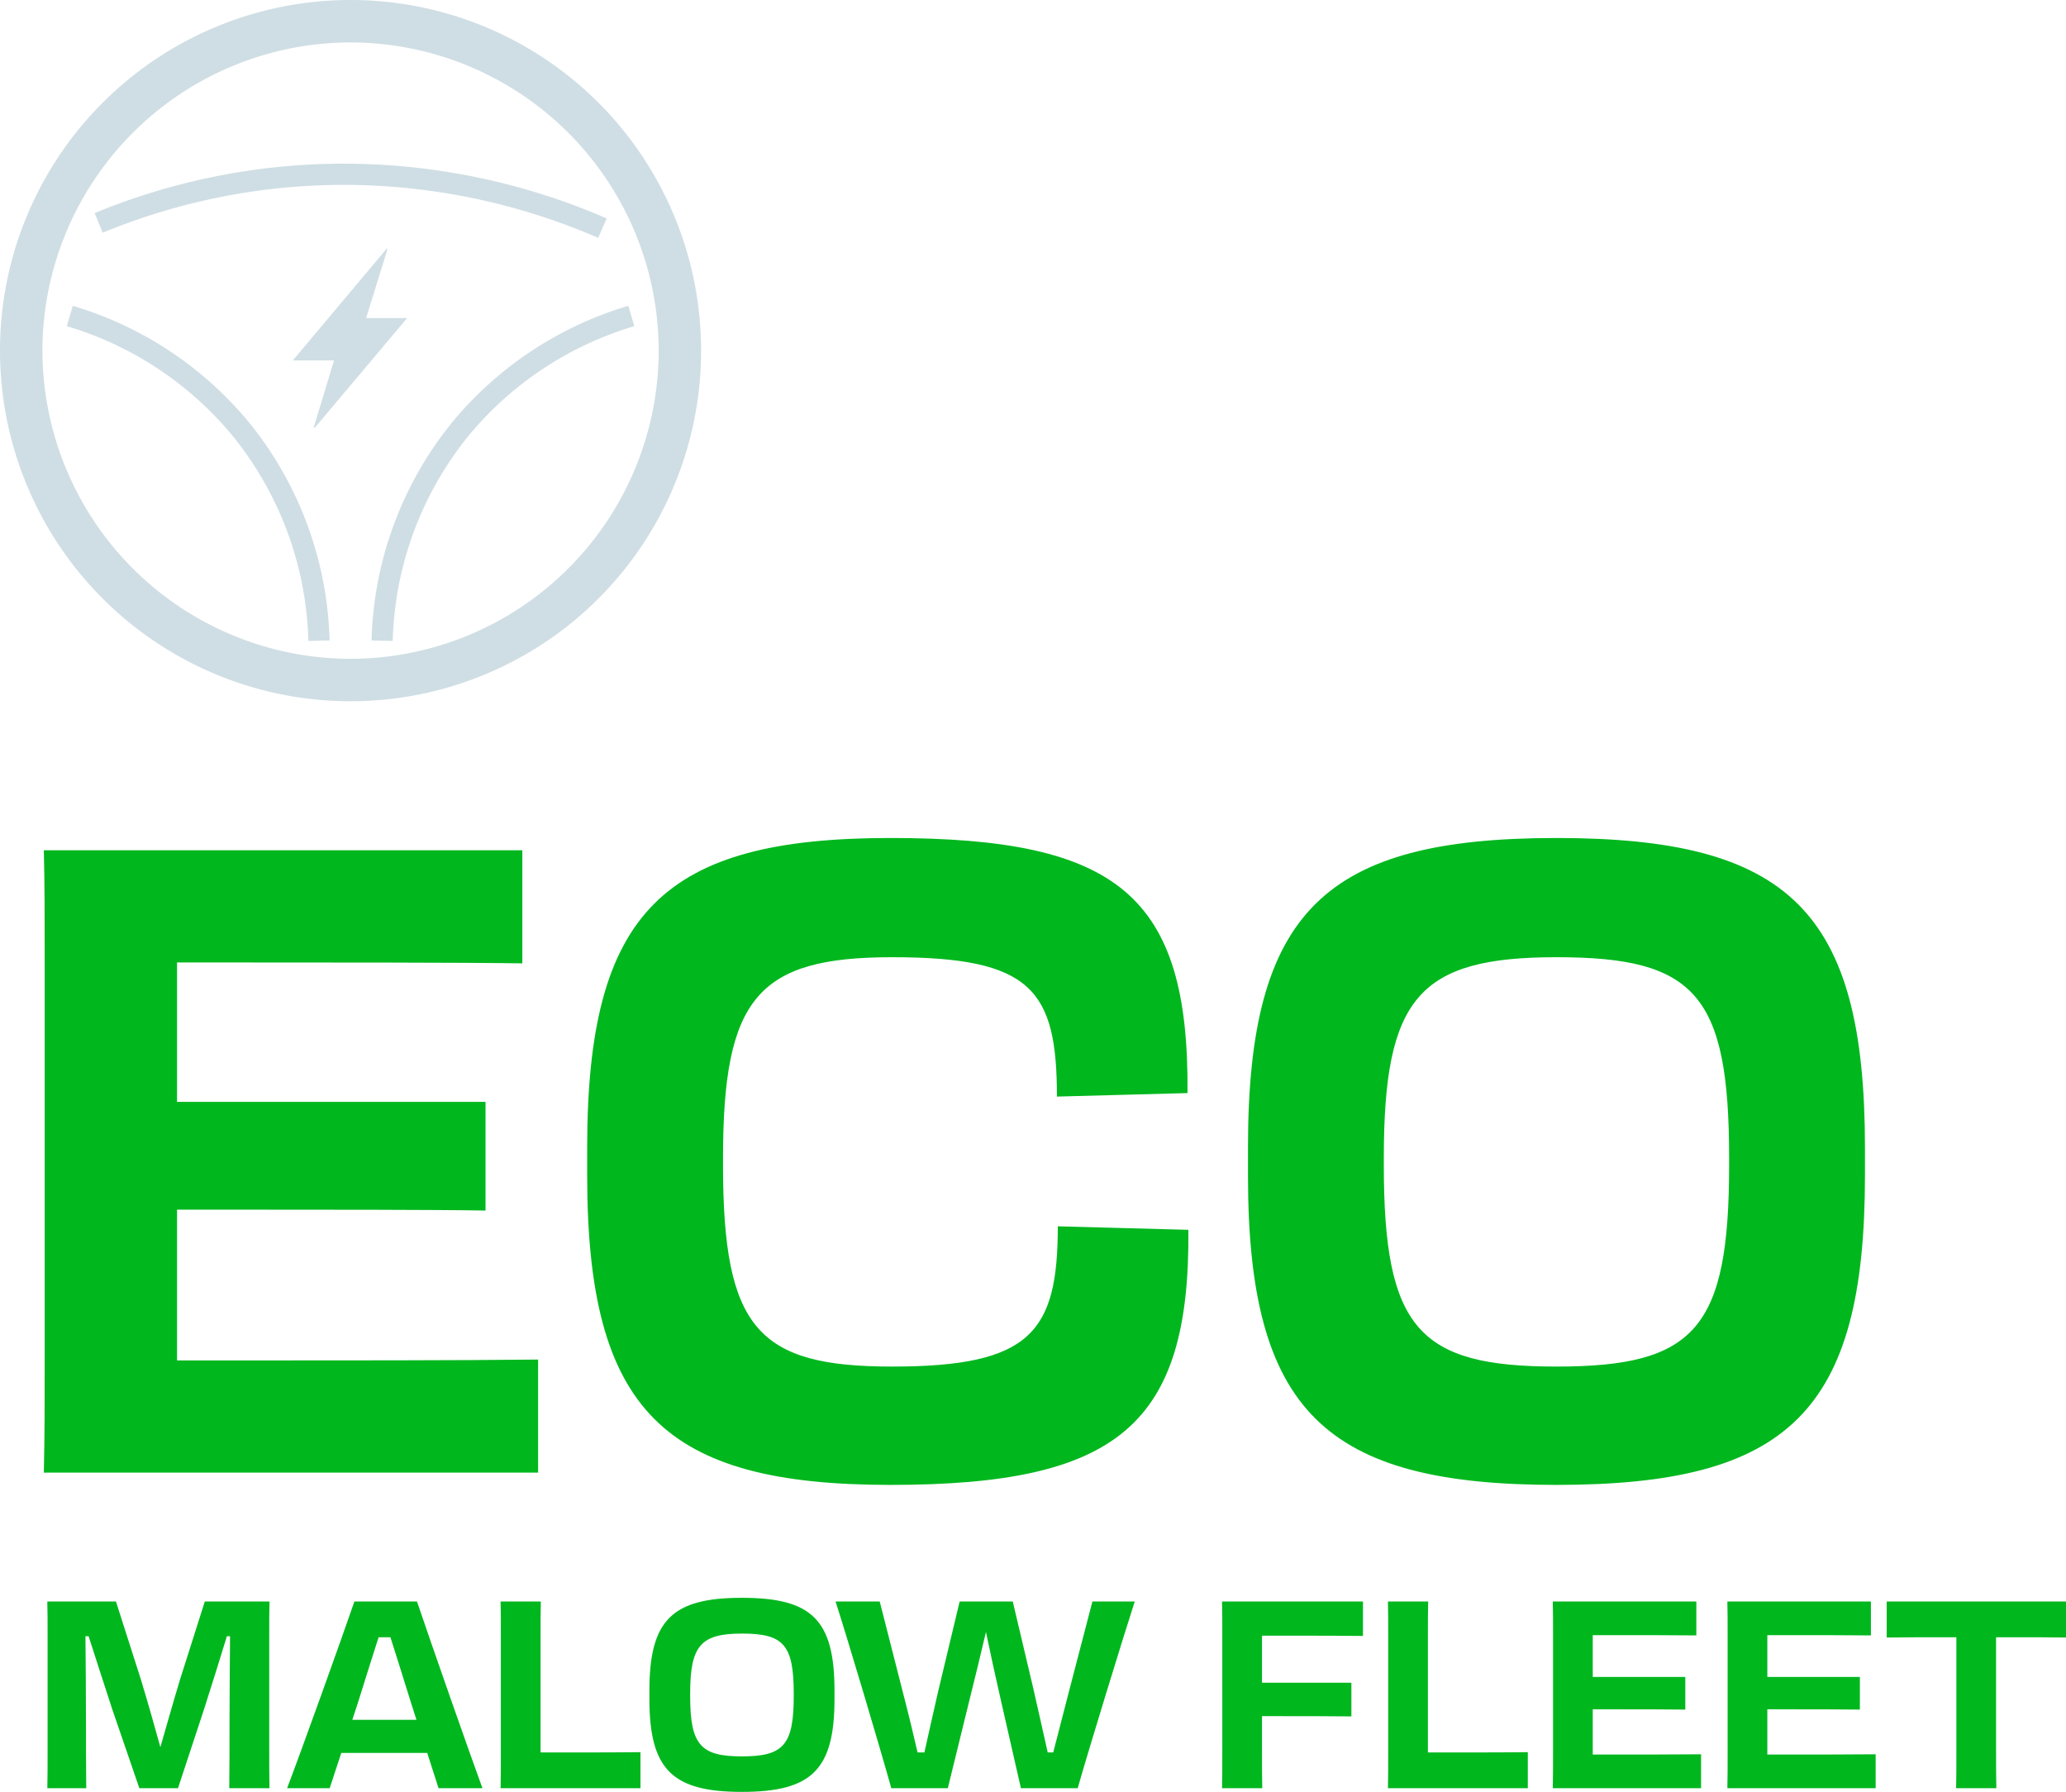
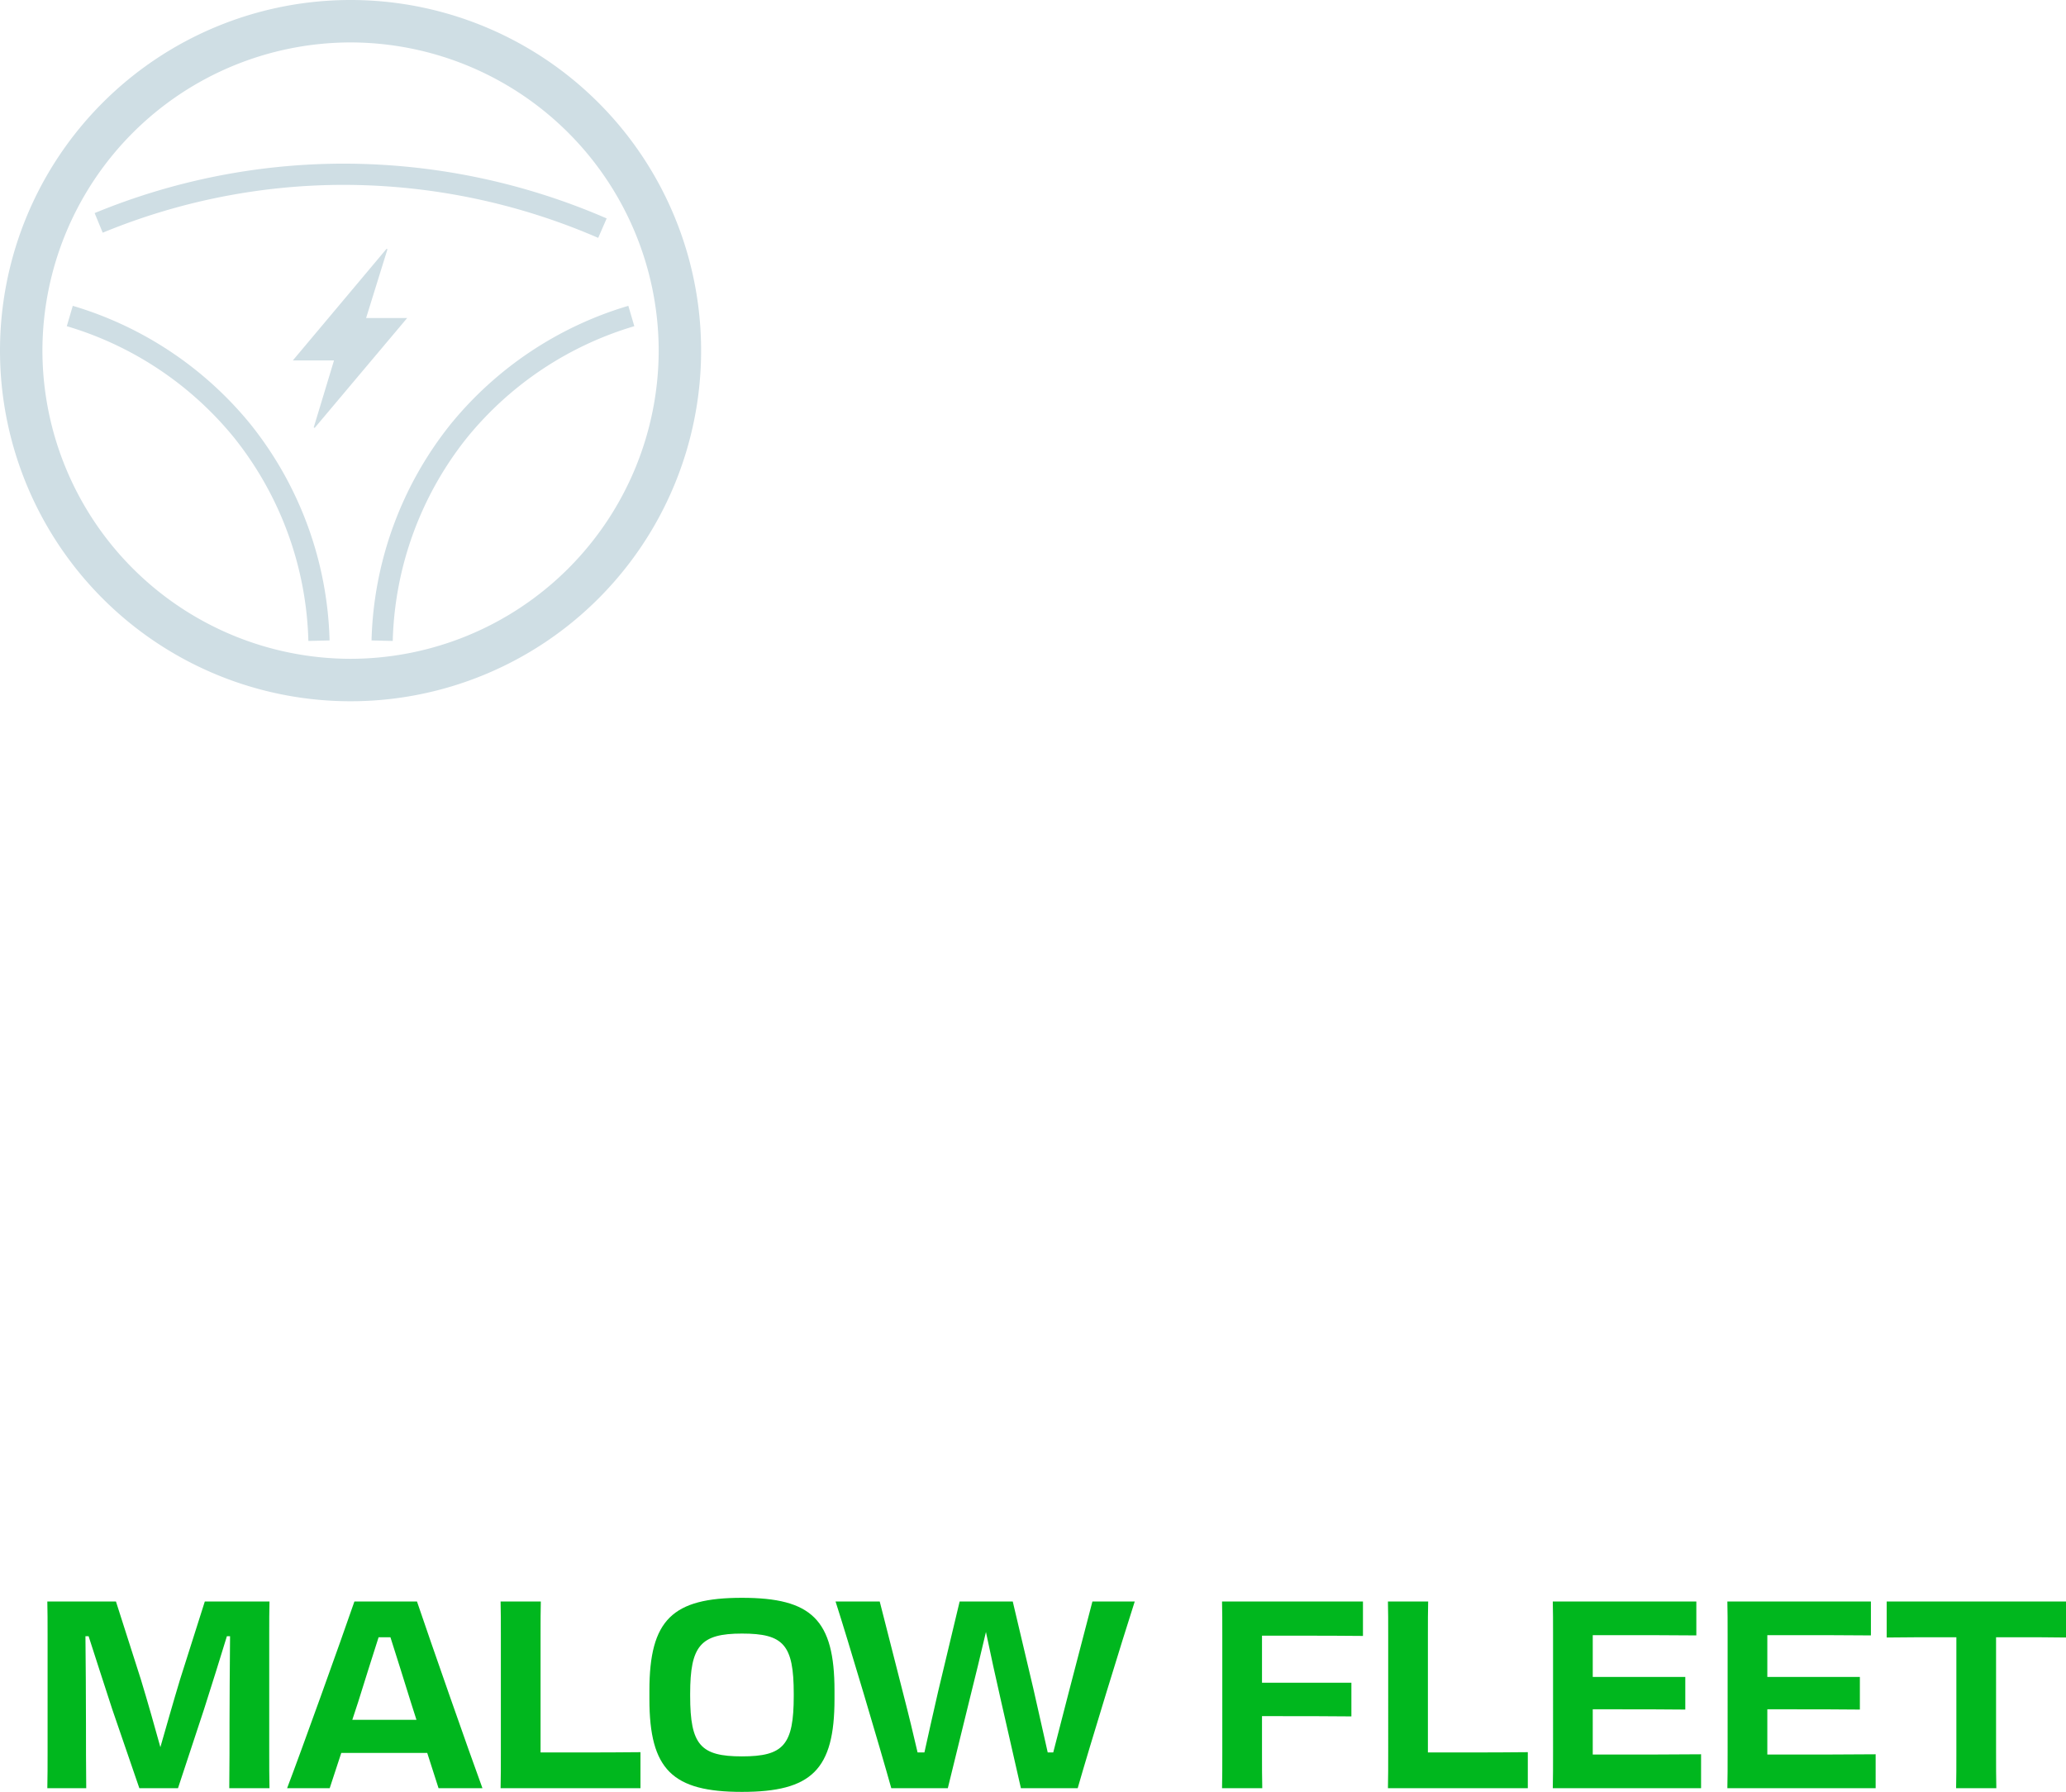
<svg xmlns="http://www.w3.org/2000/svg" width="235.74" height="204.42" viewBox="0 0 235.74 204.42">
  <g id="en_ekologia_5" transform="translate(-994 -2573)">
    <path id="Path_5383" data-name="Path 5383" d="M2.4,0H6.84c-.03-2.4-.03-5.25-.03-7.35,0-2.97-.03-7.14-.06-9.99h.36c.78,2.4,1.74,5.43,2.7,8.34L12.9,0h4.41l2.97-9c.93-2.88,1.86-5.91,2.61-8.34h.36c-.03,3.21-.06,7.92-.06,9.81,0,2.4,0,5.16-.03,7.53h4.59c-.03-1.23-.03-2.49-.03-4.17V-17.58c0-1.47,0-2.61.03-3.72H20.37l-2.82,8.88c-.81,2.67-1.59,5.46-2.25,7.74-.63-2.28-1.41-5.04-2.22-7.71L10.23-21.3H2.4c.03,1.14.03,2.28.03,3.87V-4.17C2.43-2.46,2.43-1.38,2.4,0ZM37.44-21.3C35.88-16.77,31.32-4.08,29.76,0h4.86l1.32-4.02h9.81L47.04,0h5.01c-1.5-4.08-5.94-16.77-7.47-21.3Zm.42,11.49c.81-2.61,1.65-5.25,2.34-7.41h1.35c.69,2.13,1.5,4.77,2.31,7.35l.66,2.07H37.2ZM70.08,0V-4.11c-2.4.03-4.68.03-6.78.03H58.68V-17.49c0-1.53,0-2.67.03-3.81H54.12c.03,1.14.03,2.31.03,3.9V-4.2c0,1.71,0,3-.03,4.2ZM81.66.42c7.95,0,10.56-2.52,10.56-10.59v-.96c0-8.1-2.61-10.59-10.56-10.59-7.92,0-10.56,2.49-10.56,10.59v.96C71.1-2.1,73.74.42,81.66.42Zm0-4.05c-4.71,0-5.91-1.29-5.91-6.9v-.24c0-5.49,1.2-6.87,5.91-6.87,4.74,0,5.91,1.26,5.91,6.87v.24C87.57-4.92,86.4-3.63,81.66-3.63ZM107.58-9.9c.66-2.61,1.35-5.49,1.92-7.92.51,2.43,1.14,5.34,1.74,7.95L113.49,0h6.48c1.29-4.53,5.19-17.22,6.51-21.3h-4.83l-2.73,10.47c-.63,2.43-1.23,4.8-1.74,6.75h-.63c-.48-2.1-1.05-4.71-1.65-7.32l-2.34-9.9H106.5l-2.46,10.29c-.57,2.46-1.11,4.92-1.56,6.93h-.78c-.45-1.95-1.02-4.32-1.65-6.75L97.38-21.3H92.34C93.66-17.22,97.44-4.53,98.7,0h6.45Zm28.89,5.76c0,1.71,0,2.94-.03,4.14h4.59C141-1.23,141-2.43,141-4.14V-8.22h1.62c2.07,0,6.75,0,8.58.03v-3.84H141V-17.4h3.45c3.15,0,5.97,0,8.07.03V-21.3H136.44c.03,1.11.03,2.31.03,3.87ZM171.33,0V-4.11c-2.4.03-4.68.03-6.78.03h-4.62V-17.49c0-1.53,0-2.67.03-3.81h-4.59c.03,1.14.03,2.31.03,3.9V-4.2c0,1.71,0,3-.03,4.2Zm2.88-4.14c0,1.71,0,2.97-.03,4.14H191.1V-3.87c-2.4.03-7.11.03-10.23.03h-2.13V-9h2.31c2.4,0,6.57,0,8.25.03v-3.72H178.74v-4.77h1.98c2.97,0,7.74,0,9.84.03V-21.3H174.18c.03,1.11.03,2.31.03,3.87Zm19.92,0c0,1.71,0,2.97-.03,4.14h16.92V-3.87c-2.4.03-7.11.03-10.23.03h-2.13V-9h2.31c2.4,0,6.57,0,8.25.03v-3.72H198.66v-4.77h1.98c2.97,0,7.74,0,9.84.03V-21.3H194.1c.03,1.11.03,2.31.03,3.87Zm26.1,0c0,1.71,0,2.94-.03,4.14h4.59c-.03-1.23-.03-2.43-.03-4.14V-17.22h3c1.2,0,2.82,0,4.98.03V-21.3H212.28v4.11c2.58-.03,4.17-.03,5.37-.03h2.58Z" transform="translate(997 2777)" fill="#00b71e" />
    <path id="Path_4894" data-name="Path 4894" d="M-3084.48,1829.749l2.435-7.842-.1-.057-7.691,9.16-3.007,3.58h4.7l-2.313,7.638.106.057,10.556-12.536Z" transform="translate(4120.255 779.53)" fill="#cfdee4" />
    <path id="Path_4895" data-name="Path 4895" d="M-3149.453,1739.78a40,40,0,0,0-40,40,40,40,0,0,0,40,40,40,40,0,0,0,40-40A40,40,0,0,0-3149.453,1739.78Zm0,75.158a35.2,35.2,0,0,1-35.159-35.159,35.2,35.2,0,0,1,35.159-35.158,35.2,35.2,0,0,1,35.159,35.158A35.2,35.2,0,0,1-3149.453,1814.938Z" transform="translate(4183.453 833.22)" fill="#cfdee4" />
    <path id="Path_4896" data-name="Path 4896" d="M-3130.068,1796.188h.325a73.086,73.086,0,0,1,28.976,6.047l.967-2.219a75.436,75.436,0,0,0-30.279-6.248,74.539,74.539,0,0,0-28.146,5.639l.921,2.239A72.147,72.147,0,0,1-3130.068,1796.188Z" transform="translate(4163.024 797.902)" fill="#cfdee4" />
    <path id="Path_4897" data-name="Path 4897" d="M-3166.73,1840.671l-.682,2.323a38.843,38.843,0,0,1,19.086,12.714,38.733,38.733,0,0,1,8.478,23.194l2.42-.059a41.17,41.17,0,0,0-9.014-24.654A41.286,41.286,0,0,0-3166.73,1840.671Z" transform="translate(4169.034 767.218)" fill="#cfdee4" />
    <path id="Path_4898" data-name="Path 4898" d="M-3037.556,1840.671a41.287,41.287,0,0,0-20.288,13.518,41.167,41.167,0,0,0-9.014,24.654l2.42.059a38.731,38.731,0,0,1,8.478-23.194,38.839,38.839,0,0,1,19.086-12.714Z" transform="translate(4103.252 767.218)" fill="#cfdee4" />
-     <path id="Path_5384" data-name="Path 5384" d="M8.1-13.8C8.1-8.1,8.1-3.9,8,0H64.4V-12.9c-8,.1-23.7.1-34.1.1H23.2V-30h7.7c8,0,21.9,0,27.5.1V-42.3H23.2V-58.2h6.6c9.9,0,25.8,0,32.8.1V-71H8c.1,3.7.1,7.7.1,12.9ZM104.6,1.4c25.9,0,34.2-6.8,34-29.1l-14.9-.4c0,12.1-3.1,16-18.9,16-15.3,0-19.3-4.3-19.3-23v-.8c0-18.3,4-22.9,19.3-22.9,15.9,0,18.8,3.7,18.8,15.9l14.9-.4c.2-22.6-8-29.1-33.9-29.1C78.8-72.4,70-64.1,70-37.1v3.2C70-7,78.8,1.4,104.6,1.4Zm76,0c26.5,0,35.2-8.4,35.2-35.3v-3.2c0-27-8.7-35.3-35.2-35.3-26.4,0-35.2,8.3-35.2,35.3v3.2C145.4-7,154.2,1.4,180.6,1.4Zm0-13.5c-15.7,0-19.7-4.3-19.7-23v-.8c0-18.3,4-22.9,19.7-22.9,15.8,0,19.7,4.2,19.7,22.9v.8C200.3-16.4,196.4-12.1,180.6-12.1Z" transform="translate(991 2741)" fill="#00b71e" />
  </g>
</svg>